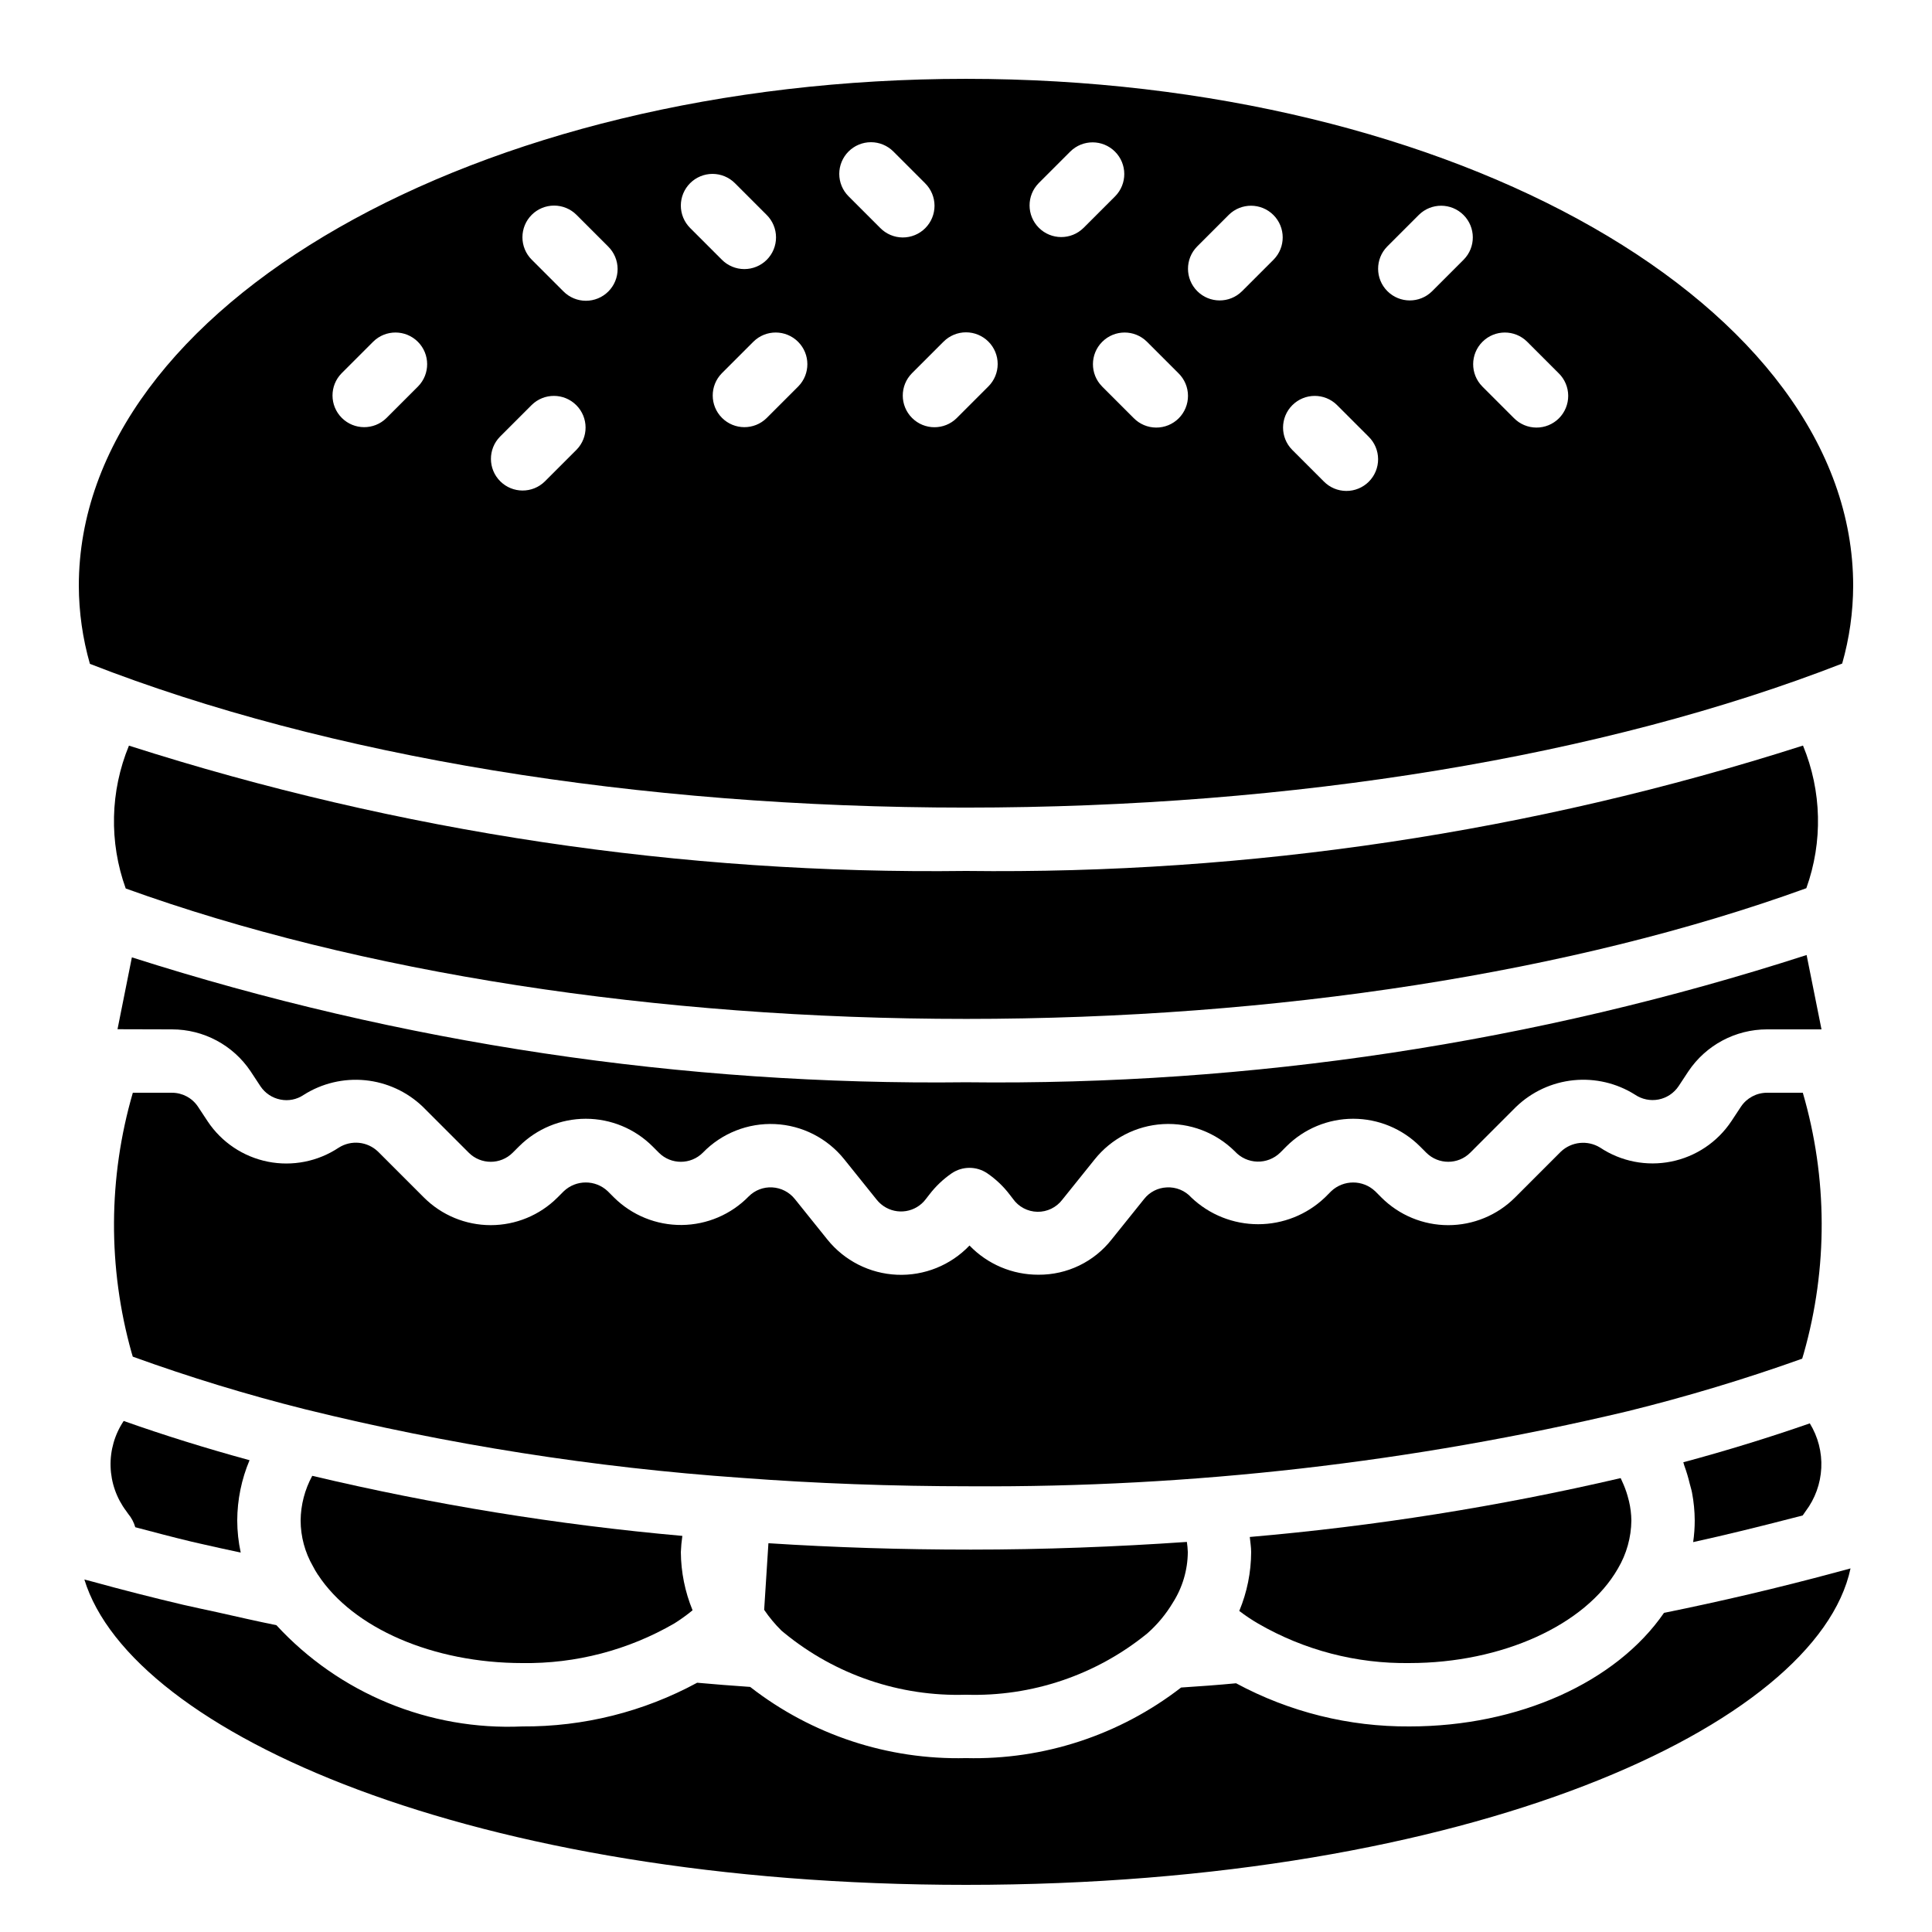
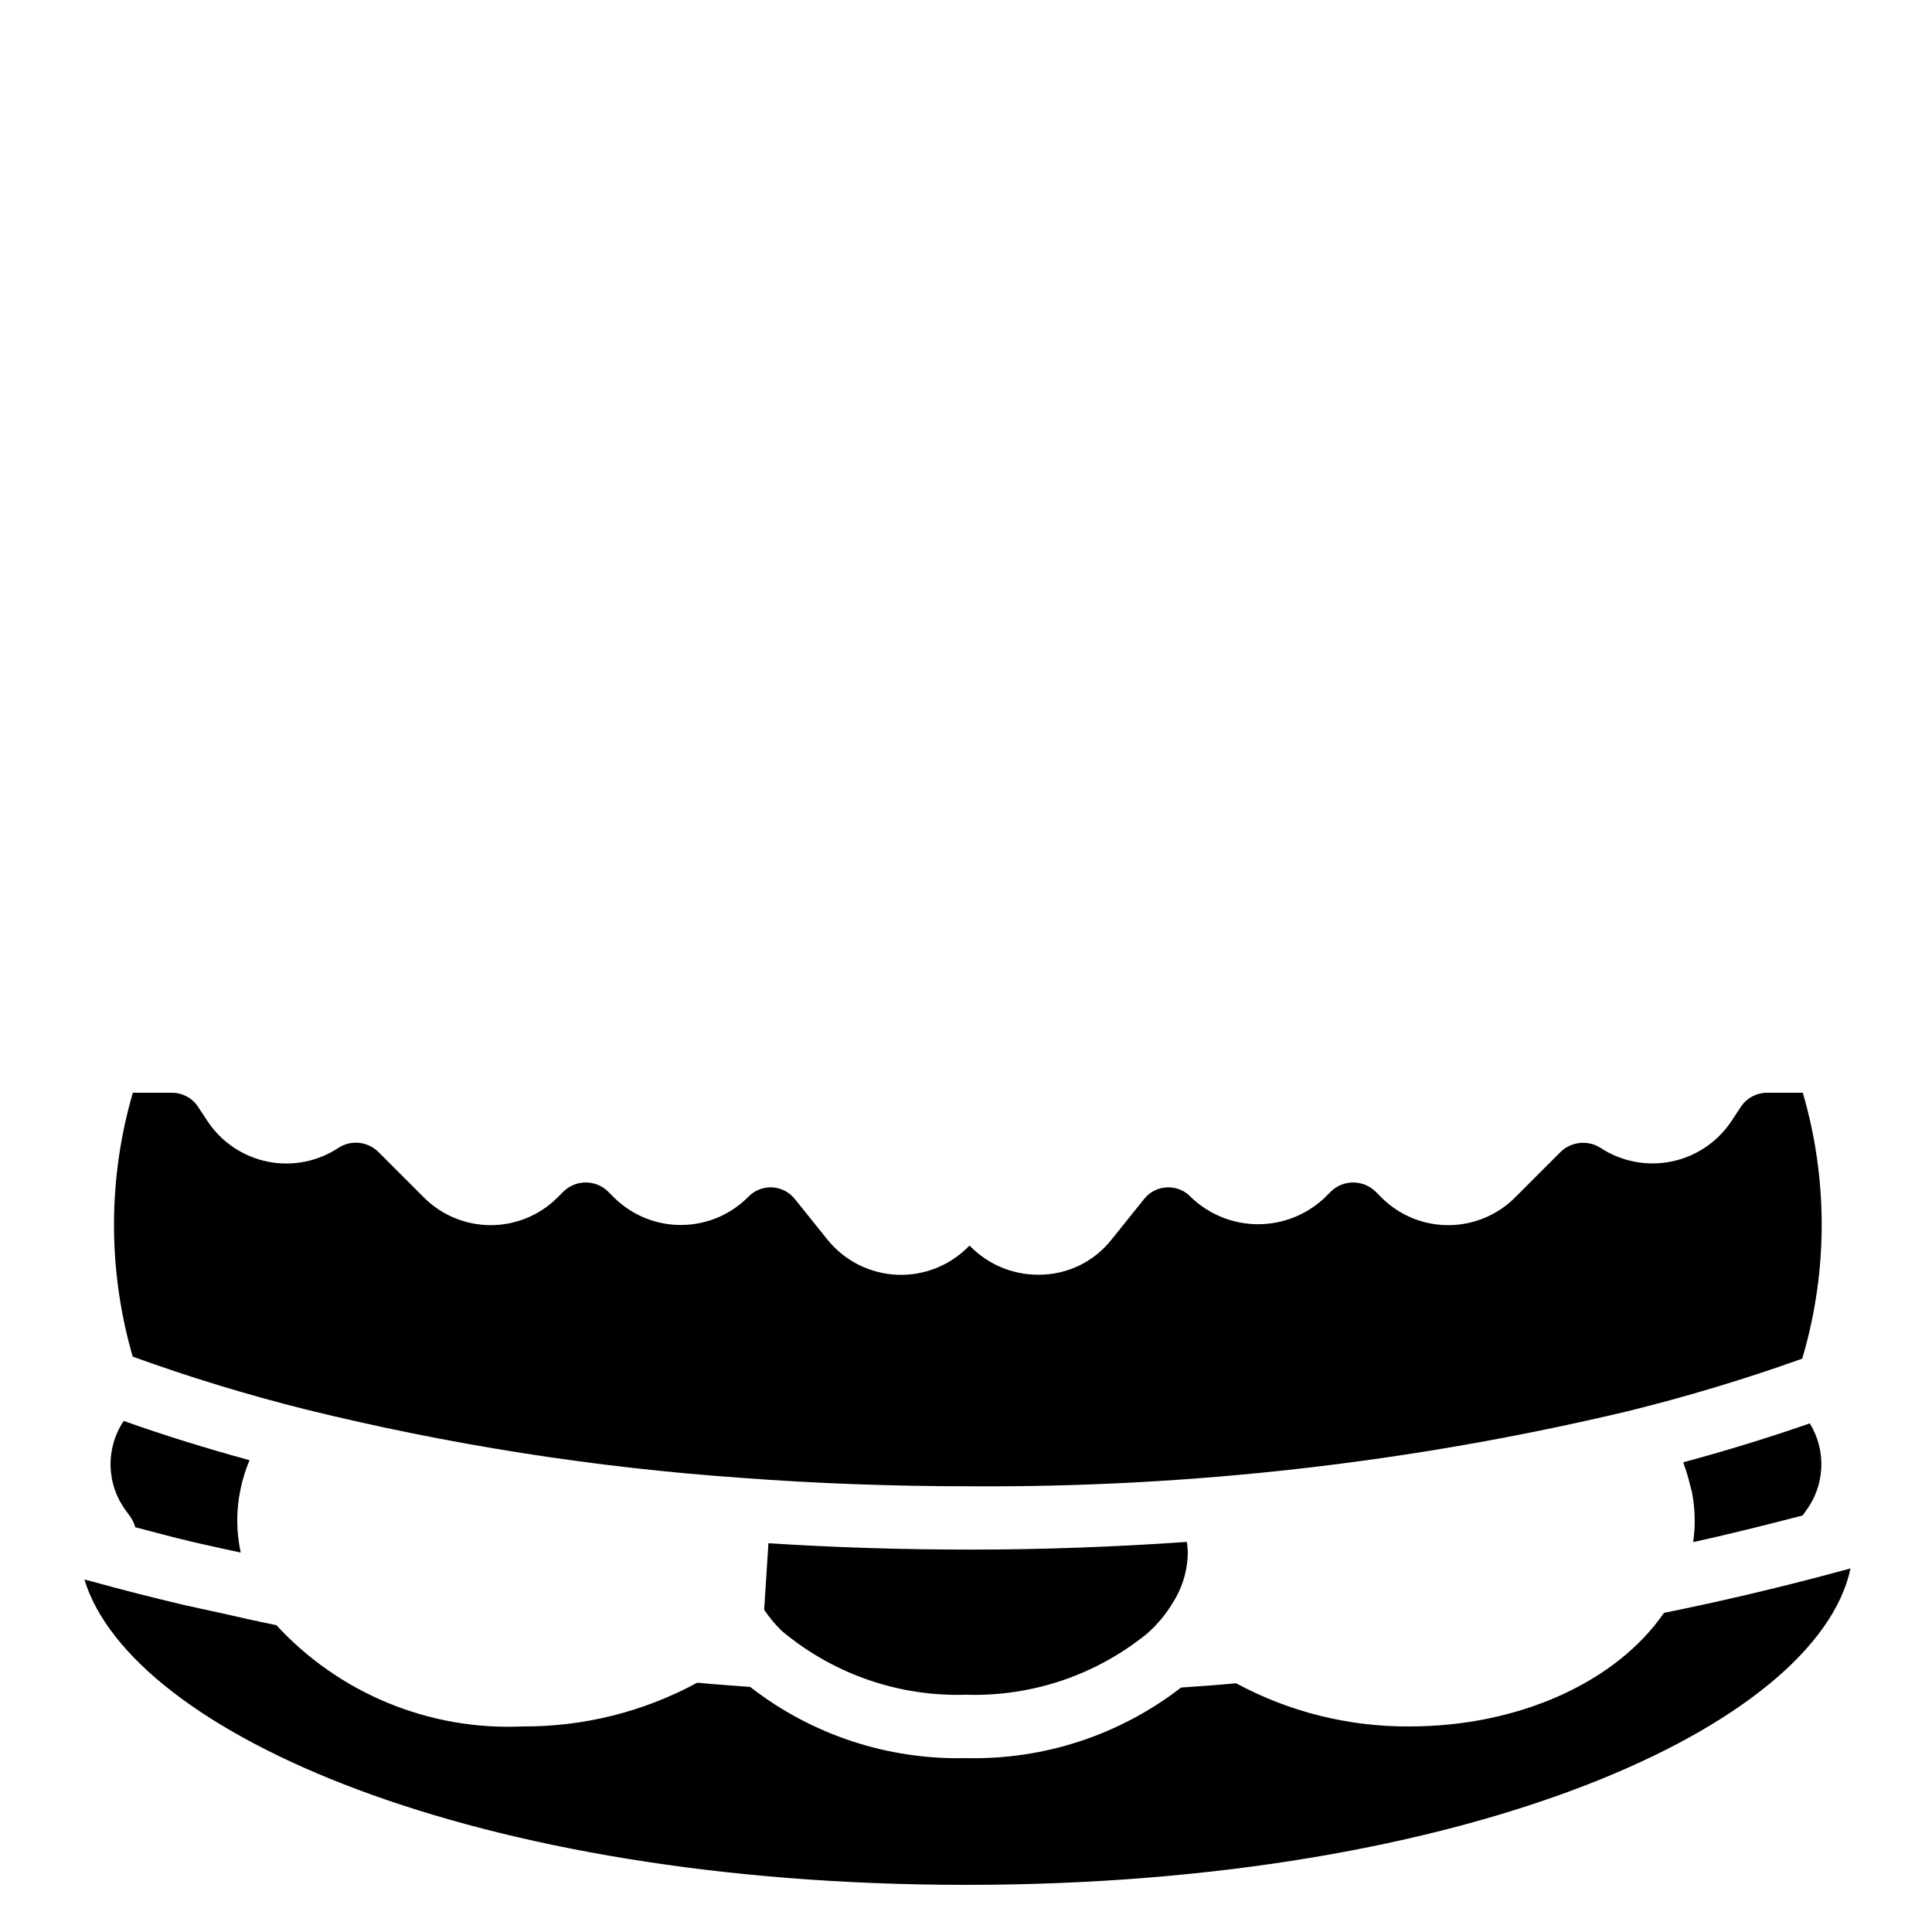
<svg xmlns="http://www.w3.org/2000/svg" fill="#000000" width="800px" height="800px" version="1.1" viewBox="144 144 512 512">
  <g>
-     <path d="m477.43 574.27c12.184 7.051 26.047 10.664 40.121 10.457 24.434 0 46.613-10.051 55.188-25l0.016-0.023 0.008-0.016v-0.004c2.289-3.859 3.519-8.258 3.566-12.746-0.023-1.711-0.23-3.414-0.625-5.082-0.105-0.469-0.238-0.934-0.371-1.398v-0.004c-0.387-1.363-0.891-2.695-1.496-3.977-0.121-0.254-0.215-0.512-0.344-0.762v-0.004c-32.352 7.531-65.195 12.746-98.289 15.602 0.133 1.34 0.363 2.68 0.363 4.023-0.02 5.348-1.086 10.641-3.148 15.578 1.598 1.227 3.273 2.348 5.012 3.356z" />
    <path d="m347.64 552.97-1.129 17.652c1.348 1.988 2.887 3.836 4.598 5.523 0.238 0.176 0.469 0.363 0.684 0.566 13.551 11.129 30.684 16.961 48.211 16.41 17.457 0.547 34.523-5.227 48.059-16.266 2.648-2.34 4.922-5.074 6.738-8.109 2.562-4.004 3.941-8.652 3.981-13.41-0.031-0.906-0.113-1.812-0.246-2.711-18.844 1.301-37.977 2.035-57.273 2.035-18.23 0.004-36.223-0.566-53.621-1.691z" />
    <path d="m621.76 433.59h-9.492c-2.766 0.004-5.352 1.383-6.891 3.684l-2.559 3.879v-0.004c-3.688 5.535-9.426 9.375-15.945 10.68-6.519 1.309-13.293-0.027-18.828-3.707-3.305-2.031-7.562-1.594-10.387 1.066l-12.168 12.172c-4.695 4.688-11.059 7.32-17.695 7.32-6.633 0-12.996-2.633-17.691-7.32l-1.684-1.688h-0.004c-3.269-3.07-8.363-3.066-11.629 0.008l-1.668 1.672h-0.004c-4.769 4.543-11.105 7.078-17.695 7.078-6.586 0.004-12.926-2.527-17.699-7.07-1.664-1.848-4.082-2.836-6.562-2.684-2.332 0.113-4.5 1.227-5.945 3.059l-8.594 10.699c-4.668 5.973-11.848 9.438-19.426 9.379-6.891 0.023-13.492-2.773-18.266-7.738-4.984 5.231-11.988 8.055-19.207 7.746s-13.953-3.719-18.477-9.355l-8.59-10.695c-1.473-1.852-3.668-2.981-6.031-3.102-2.297-0.121-4.539 0.734-6.172 2.356-4.676 4.809-11.082 7.547-17.789 7.609-6.707 0.062-13.16-2.555-17.93-7.273l-1.68-1.68c-3.266-3.086-8.371-3.086-11.637 0l-1.68 1.68c-4.695 4.688-11.059 7.316-17.691 7.316s-12.996-2.629-17.691-7.316l-12.176-12.176h-0.004c-2.812-2.703-7.106-3.133-10.398-1.047-5.527 3.68-12.285 5.019-18.797 3.719-6.508-1.301-12.238-5.133-15.922-10.652l-2.641-4c-1.543-2.266-4.106-3.621-6.844-3.613h-10.371c-6.539 22.477-6.652 46.336-0.332 68.871 0.098 0.352 0.215 0.707 0.316 1.059v0.004c14.98 5.422 30.227 10.078 45.684 13.953h0.004c37.918 9.359 76.574 15.438 115.54 18.16h0.016c19.582 1.488 40.043 2.242 60.828 2.242 58.633 0.352 117.09-6.328 174.14-19.902h0.012l0.008-0.004c15.617-3.856 31.031-8.5 46.18-13.91 0.137-0.473 0.293-0.949 0.426-1.422v-0.004c6.41-22.582 6.324-46.516-0.258-69.047z" />
    <path d="m618.98 546.32c0.918-0.238 1.828-0.465 2.75-0.707l0.77-1.109 0.004-0.004c2.508-3.32 3.957-7.32 4.156-11.473 0.199-4.156-0.863-8.277-3.043-11.82-10.883 3.785-22.102 7.238-33.523 10.312 0.125 0.309 0.164 0.633 0.281 0.945l0.004-0.004c0.57 1.559 1.047 3.152 1.426 4.766 0.195 0.789 0.461 1.566 0.605 2.363 0.461 2.426 0.699 4.887 0.711 7.352 0 1.918-0.141 3.836-0.414 5.734 8.645-1.902 17.383-4.055 26.273-6.356z" />
-     <path d="m400 358.02c86.91 0 169.09-13.582 232.2-38.172h-0.004c1.914-6.703 2.891-13.637 2.914-20.605 0-74.082-105.47-134.35-235.11-134.35-129.64 0-235.11 60.27-235.11 134.35 0.023 6.996 1.012 13.957 2.938 20.684 62.887 24.562 145.1 38.094 232.18 38.094zm148.68-123.49 8.398 8.398v-0.004c1.598 1.57 2.504 3.715 2.512 5.953 0.012 2.238-0.875 4.391-2.457 5.977-1.586 1.582-3.734 2.469-5.977 2.457-2.238-0.008-4.383-0.914-5.953-2.512l-8.398-8.398h0.004c-3.231-3.285-3.203-8.562 0.055-11.82 3.258-3.258 8.531-3.281 11.816-0.051zm-37.062-25.191 8.398-8.398c3.281-3.242 8.57-3.227 11.836 0.039 3.262 3.262 3.281 8.551 0.035 11.836l-8.398 8.398 0.004-0.004c-3.289 3.231-8.562 3.207-11.82-0.051-3.258-3.258-3.281-8.535-0.055-11.82zm-13.316 41.984 8.398 8.398-0.004-0.004c1.602 1.57 2.504 3.715 2.516 5.953 0.008 2.242-0.875 4.391-2.461 5.977-1.582 1.582-3.734 2.469-5.973 2.457-2.242-0.008-4.383-0.914-5.953-2.512l-8.398-8.398c-3.227-3.285-3.203-8.559 0.055-11.816 3.258-3.258 8.531-3.285 11.82-0.055zm-37.062-41.984 8.398-8.398h-0.004c3.285-3.242 8.57-3.227 11.836 0.039 3.266 3.262 3.281 8.551 0.039 11.836l-8.398 8.398v-0.004c-3.285 3.231-8.562 3.207-11.82-0.051-3.258-3.258-3.281-8.535-0.051-11.82zm-4.922 33.586c1.598 1.57 2.504 3.715 2.512 5.953 0.012 2.238-0.875 4.391-2.457 5.977-1.586 1.582-3.734 2.469-5.977 2.457-2.238-0.008-4.383-0.914-5.953-2.512l-8.398-8.398h0.004c-3.231-3.285-3.207-8.562 0.055-11.82 3.258-3.258 8.531-3.281 11.816-0.051zm-37.062-50.383 8.398-8.398-0.004 0.004c3.285-3.242 8.57-3.227 11.836 0.039 3.266 3.262 3.281 8.551 0.039 11.836l-8.398 8.398v-0.004c-3.285 3.231-8.562 3.207-11.82-0.051-3.258-3.258-3.281-8.535-0.051-11.82zm-13.316 41.984-0.004 0.004c1.578 1.574 2.461 3.707 2.461 5.938 0 2.227-0.883 4.359-2.461 5.934l-8.398 8.398h0.004c-3.285 3.242-8.574 3.227-11.836-0.039-3.266-3.262-3.281-8.551-0.039-11.836l8.398-8.398v0.004c1.574-1.574 3.711-2.461 5.938-2.461s4.359 0.887 5.934 2.461zm-37.062-50.383-0.004 0.004c1.574-1.574 3.711-2.461 5.938-2.461 2.227 0 4.363 0.887 5.938 2.461l8.398 8.398h-0.004c1.598 1.57 2.504 3.711 2.516 5.953 0.008 2.238-0.879 4.391-2.461 5.973-1.582 1.586-3.734 2.469-5.977 2.461-2.238-0.012-4.383-0.918-5.949-2.516l-8.398-8.398v0.004c-1.574-1.574-2.461-3.711-2.461-5.938s0.887-4.363 2.461-5.938zm-13.32 62.258-8.398 8.398c-3.285 3.227-8.562 3.203-11.82-0.055-3.258-3.258-3.281-8.531-0.051-11.82l8.398-8.398-0.004 0.004c3.289-3.231 8.562-3.207 11.82 0.051 3.258 3.258 3.281 8.535 0.055 11.82zm-28.668-53.855c1.574-1.574 3.711-2.461 5.938-2.461 2.227 0 4.363 0.887 5.938 2.461l8.398 8.398-0.004-0.004c1.594 1.574 2.492 3.715 2.496 5.949 0.008 2.234-0.875 4.383-2.457 5.965-1.582 1.578-3.727 2.465-5.965 2.457-2.234-0.008-4.375-0.906-5.945-2.496l-8.398-8.398c-1.574-1.574-2.461-3.707-2.461-5.934 0-2.231 0.887-4.363 2.461-5.938zm-41.984 8.398v-0.004c1.574-1.574 3.711-2.457 5.938-2.457 2.227 0 4.363 0.883 5.938 2.457l8.398 8.398h-0.004c1.594 1.57 2.492 3.711 2.5 5.949 0.004 2.234-0.879 4.379-2.461 5.961-1.582 1.582-3.727 2.465-5.965 2.461-2.234-0.008-4.375-0.906-5.945-2.5l-8.398-8.398v0.004c-1.574-1.574-2.457-3.711-2.457-5.938 0-2.227 0.883-4.363 2.457-5.938zm-8.398 58.777 8.398-8.398c3.289-3.231 8.562-3.203 11.82 0.055 3.258 3.258 3.281 8.531 0.055 11.816l-8.398 8.398c-3.285 3.227-8.562 3.203-11.82-0.055-3.258-3.258-3.281-8.531-0.051-11.82zm-41.984-16.793 8.398-8.398c3.289-3.231 8.562-3.207 11.82 0.051 3.258 3.258 3.281 8.535 0.055 11.82l-8.398 8.398c-3.285 3.227-8.562 3.203-11.82-0.055-3.258-3.258-3.281-8.531-0.051-11.82z" />
-     <path d="m622.77 397.09c-71.941 23.238-147.18 34.629-222.77 33.723-74.984 0.883-149.62-10.297-221.05-33.105l-3.809 19.047 14.438 0.039c8.355-0.004 16.168 4.156 20.824 11.098l2.644 4.016c1.219 1.805 3.106 3.059 5.242 3.481 2.137 0.441 4.359 0.004 6.164-1.219 4.859-3.09 10.613-4.461 16.344-3.894 5.731 0.57 11.102 3.047 15.258 7.031l12.176 12.176c3.219 3.207 8.422 3.207 11.637 0l1.68-1.68h0.004c4.695-4.688 11.055-7.32 17.691-7.32 6.633 0 12.996 2.633 17.691 7.32l1.68 1.68c3.215 3.207 8.418 3.207 11.637 0 4.996-5.164 11.973-7.93 19.148-7.59 7.18 0.336 13.863 3.746 18.355 9.359l8.566 10.668c0.52 0.648 1.129 1.215 1.812 1.688 3.613 2.481 8.535 1.691 11.191-1.797l0.918-1.188h0.004c1.684-2.215 3.715-4.148 6.012-5.719 2.824-1.883 6.5-1.883 9.324-0.004 2.297 1.562 4.328 3.488 6.012 5.703l0.852 1.109c1.492 2.109 3.894 3.379 6.477 3.426 2.582 0.043 5.027-1.145 6.59-3.199l8.582-10.684c4.438-5.551 11.023-8.953 18.117-9.355 7.094-0.402 14.023 2.234 19.059 7.246 1.527 1.66 3.66 2.633 5.914 2.695 2.254 0.062 4.441-0.789 6.059-2.359l1.668-1.672c4.695-4.691 11.059-7.324 17.695-7.328 6.637 0 13.004 2.633 17.699 7.32l1.684 1.688h0.004c3.215 3.199 8.414 3.195 11.629-0.008l12.172-12.176c4.141-3.973 9.484-6.449 15.191-7.031 5.707-0.582 11.445 0.762 16.297 3.816 1.828 1.242 4.078 1.707 6.246 1.289 2.172-0.422 4.082-1.691 5.312-3.527l2.566-3.894c4.656-6.973 12.484-11.16 20.867-11.164h14.441z" />
    <path d="m630.58 560.68c-15.648 4.211-30.598 7.703-45.605 10.746-12.645 18.348-38.457 30.098-67.418 30.098-16.047 0.113-31.859-3.82-45.984-11.438-4.805 0.457-9.676 0.812-14.578 1.129v0.004c-16.281 12.598-36.41 19.203-56.992 18.699-20.676 0.508-40.887-6.16-57.203-18.867-4.875-0.332-9.523-0.699-14.043-1.109-14.211 7.707-30.145 11.691-46.312 11.582-24.625 1.117-48.492-8.703-65.195-26.832-5.344-1.078-10.5-2.273-15.711-3.438-2.973-0.664-6.039-1.27-8.965-1.961-8.211-1.941-16.219-3.981-23.957-6.117-0.754-0.191-1.508-0.391-2.258-0.59 12.453 40.688 103.18 80.922 233.64 80.922 133.6 0 225.54-42.199 234.41-83.859-1.266 0.344-2.539 0.684-3.816 1.027z" />
    <path d="m176.78 520.57c-2.387 3.566-3.602 7.789-3.473 12.082 0.125 4.289 1.59 8.43 4.184 11.852l0.465 0.66h-0.004c0.879 1.043 1.523 2.258 1.898 3.566 4.918 1.297 9.812 2.606 14.895 3.82 0.773 0.184 1.574 0.355 2.352 0.539 3.5 0.824 7.121 1.574 10.691 2.359h0.004c-0.605-2.797-0.914-5.644-0.922-8.504 0.02-5.488 1.129-10.918 3.262-15.977-11.555-3.156-22.719-6.637-33.352-10.398z" />
-     <path d="m400 414.02c82.309 0 161.14-12.328 222.7-34.637h-0.004c4.41-12.27 4.098-25.746-0.883-37.801-71.668 22.938-146.57 34.156-221.81 33.227-75.25 0.957-150.16-10.258-221.83-33.207-4.984 12.07-5.289 25.57-0.855 37.855 61.879 22.336 140.59 34.562 222.68 34.562z" />
-     <path d="m226.75 535.11c-1.98 3.633-3.039 7.695-3.082 11.832 0.012 4.269 1.141 8.457 3.277 12.152l0.062 0.109 0.023 0.047c0.324 0.637 0.684 1.254 1.078 1.848l0.051 0.113 0.102 0.113c9.301 14.215 30.574 23.406 54.184 23.406 14.133 0.203 28.055-3.43 40.285-10.52 1.672-1.055 3.277-2.211 4.809-3.469-2.012-4.887-3.066-10.117-3.109-15.402 0.059-1.441 0.188-2.883 0.398-4.312-33.031-2.945-65.809-8.266-98.078-15.918z" />
  </g>
</svg>